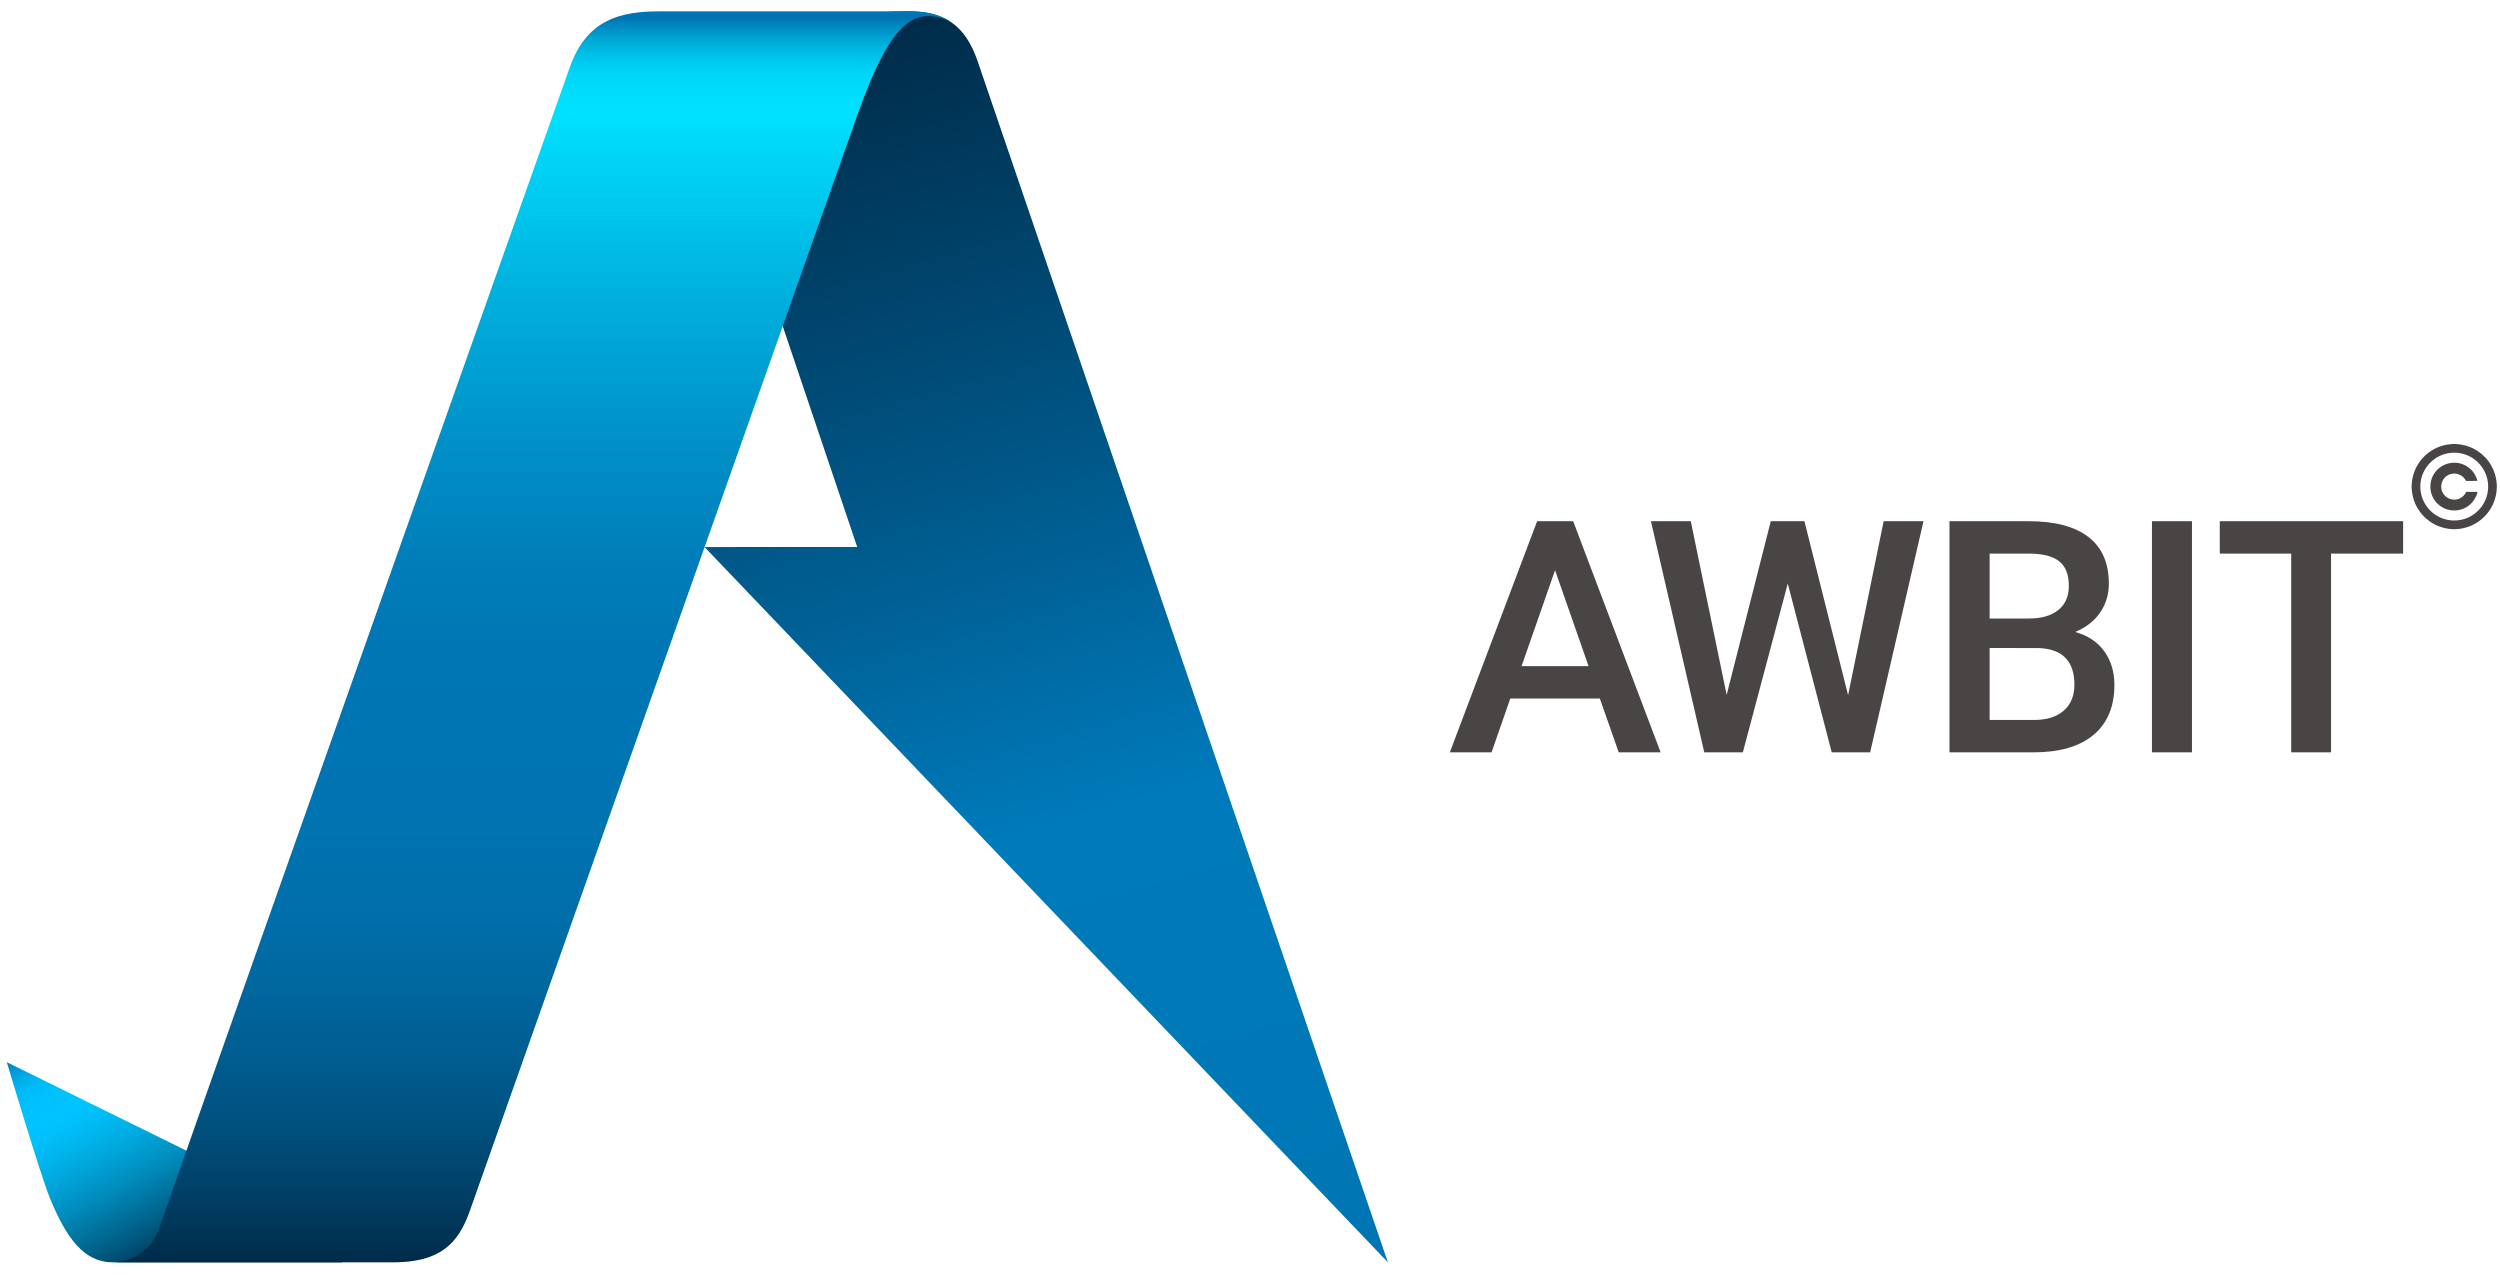
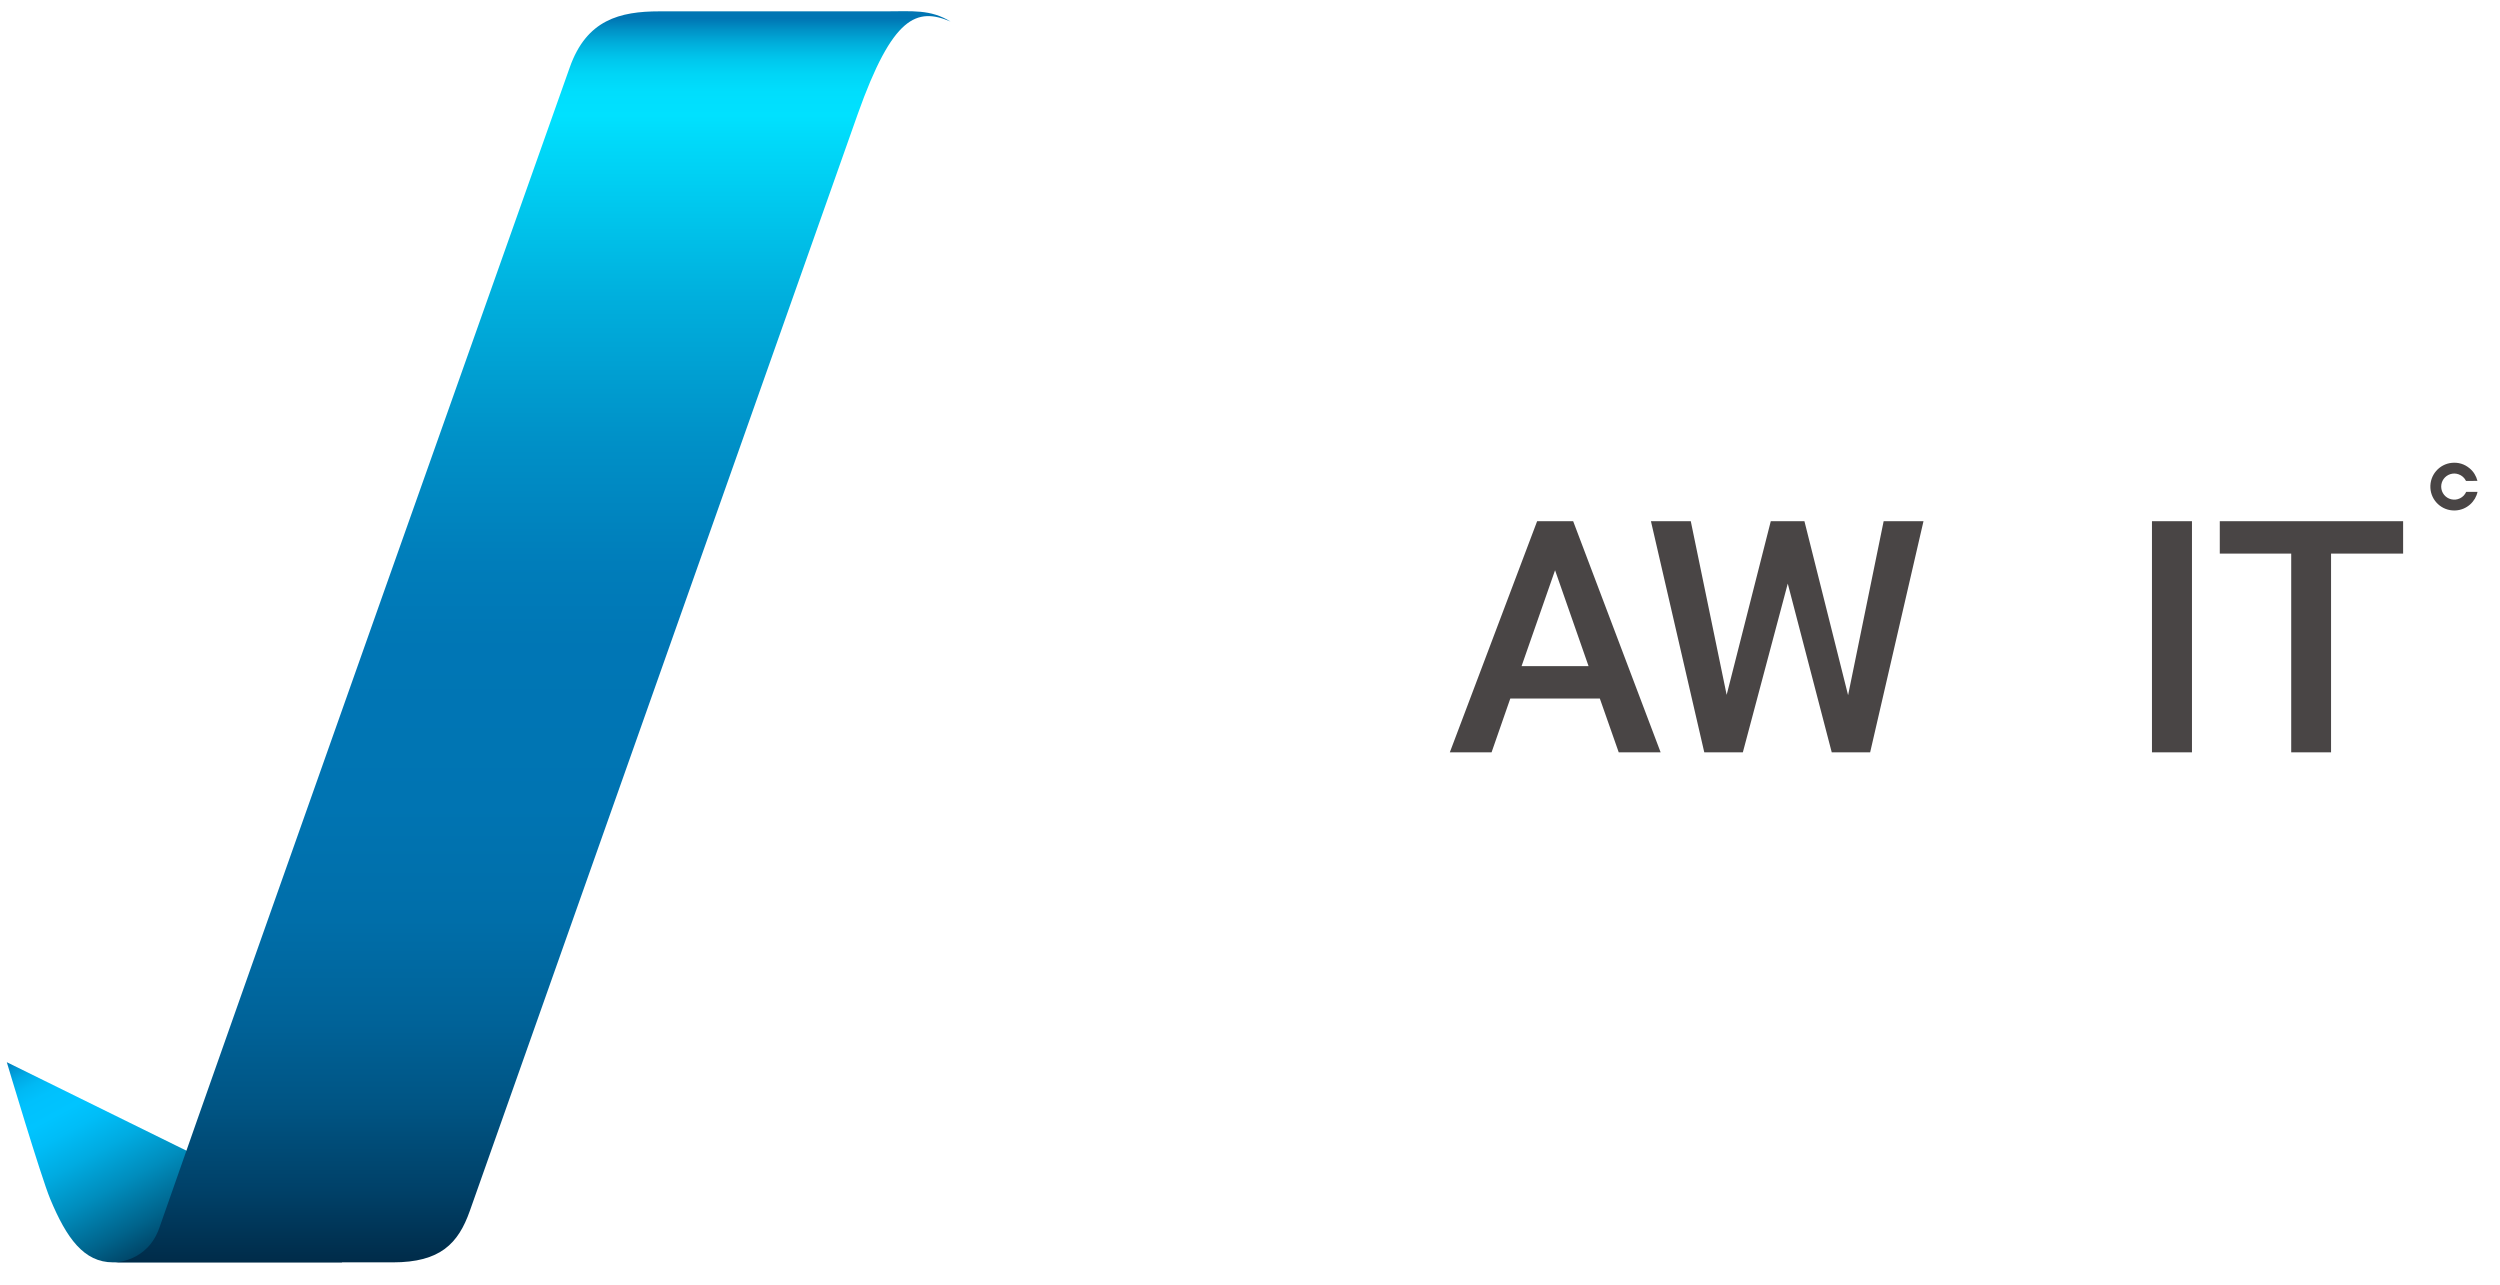
<svg xmlns="http://www.w3.org/2000/svg" version="1.1" x="0px" y="0px" width="383.542px" height="197.125px" viewBox="-0.542 1.625 383.542 197.125" enable-background="new -0.542 1.625 383.542 197.125" xml:space="preserve">
  <g id="Layer_3_2_">
    <g id="Layer_2_4_">
      <linearGradient id="SVGID_1_" gradientUnits="userSpaceOnUse" x1="-414.516" y1="909.29" x2="-395.51" y2="944.344" gradientTransform="matrix(1 0 0 1 428.68 -752.421)">
        <stop offset="0" style="stop-color:#0075B3" />
        <stop offset="0.008" style="stop-color:#007CBA" />
        <stop offset="0.045" style="stop-color:#0096D3" />
        <stop offset="0.086" style="stop-color:#00ABE7" />
        <stop offset="0.131" style="stop-color:#00B9F4" />
        <stop offset="0.186" style="stop-color:#00C1FD" />
        <stop offset="0.277" style="stop-color:#00C4FF" />
        <stop offset="0.355" style="stop-color:#00BDF7" />
        <stop offset="0.476" style="stop-color:#00ABE1" />
        <stop offset="0.626" style="stop-color:#008DBD" />
        <stop offset="0.798" style="stop-color:#00638B" />
        <stop offset="0.987" style="stop-color:#002E4C" />
        <stop offset="1" style="stop-color:#002A47" />
      </linearGradient>
      <path fill="url(#SVGID_1_)" d="M51.891,195.29c0,0-30.643,0-35.104,0c-4.462,0-7.119-3.707-9.619-9.707    c-1.434-3.442-6.667-21-6.667-21L56,191.917L51.891,195.29z" />
      <linearGradient id="SVGID_2_" gradientUnits="userSpaceOnUse" x1="-1187.54" y1="955.656" x2="-1187.54" y2="911.606" gradientTransform="matrix(-1 0 0 1 -1026.77 -752.421)">
        <stop offset="0" style="stop-color:#0075B3" />
        <stop offset="1" style="stop-color:#002A47" />
      </linearGradient>
      <polygon display="none" fill="url(#SVGID_2_)" points="145.158,203.234 176.371,203.234 176.383,159.184   " />
      <linearGradient id="SVGID_3_" gradientUnits="userSpaceOnUse" x1="-252.305" y1="950.959" x2="-306.49" y2="759.034" gradientTransform="matrix(1 0 0 1 428.68 -752.421)">
        <stop offset="0" style="stop-color:#0075B3" />
        <stop offset="0.102" style="stop-color:#0078B7" />
        <stop offset="0.36" style="stop-color:#007ABA" />
        <stop offset="0.678" style="stop-color:#00517F" />
        <stop offset="1" style="stop-color:#002A47" />
      </linearGradient>
-       <path fill="url(#SVGID_3_)" d="M212.383,195.288L107.549,85.551l23.419-0.01L103.921,5.356c0,0,29.574-1.992,34.958-1.992    c5.385,0,8.65,2.055,10.554,7.626C151.335,16.563,212.383,195.288,212.383,195.288z" />
      <linearGradient id="SVGID_4_" gradientUnits="userSpaceOnUse" x1="-1288.176" y1="822.394" x2="-1307.56" y2="743.124" gradientTransform="matrix(0.415 -0.91 0.91 0.415 -64.589 -1403.881)">
        <stop offset="0" style="stop-color:#0075B3" />
        <stop offset="0.221" style="stop-color:#0073B0" />
        <stop offset="0.408" style="stop-color:#006BA5" />
        <stop offset="0.584" style="stop-color:#005F94" />
        <stop offset="0.752" style="stop-color:#004E7B" />
        <stop offset="0.913" style="stop-color:#00385B" />
        <stop offset="1" style="stop-color:#002A47" />
      </linearGradient>
      <polygon display="none" fill="url(#SVGID_4_)" points="160.788,85.551 142.833,119.061 59.792,119.061 71.923,85.551   " />
      <linearGradient id="SVGID_5_" gradientUnits="userSpaceOnUse" x1="-347.527" y1="-640.68" x2="-347.527" y2="-832.216" gradientTransform="matrix(1 0 0 -1 428.68 -636.237)">
        <stop offset="0" style="stop-color:#0075B3" />
        <stop offset="0.009" style="stop-color:#0091C6" />
        <stop offset="0.02" style="stop-color:#00AEDB" />
        <stop offset="0.031" style="stop-color:#00C4EB" />
        <stop offset="0.044" style="stop-color:#00D5F6" />
        <stop offset="0.059" style="stop-color:#00DEFD" />
        <stop offset="0.078" style="stop-color:#00E1FF" />
        <stop offset="0.096" style="stop-color:#00DAFA" />
        <stop offset="0.224" style="stop-color:#00AFDD" />
        <stop offset="0.34" style="stop-color:#0090C7" />
        <stop offset="0.437" style="stop-color:#007DBA" />
        <stop offset="0.505" style="stop-color:#0076B5" />
        <stop offset="0.632" style="stop-color:#0074B2" />
        <stop offset="0.722" style="stop-color:#006EA9" />
        <stop offset="0.801" style="stop-color:#006399" />
        <stop offset="0.873" style="stop-color:#005483" />
        <stop offset="0.941" style="stop-color:#004067" />
        <stop offset="1" style="stop-color:#002A47" />
      </linearGradient>
      <path fill="url(#SVGID_5_)" d="M145.288,4.933c-3.094-1.912-5.893-1.568-9.997-1.568c-0.516,0-34.116,0-34.644,0    c-6.106,0-11.195,1.294-13.776,8.592c-2.974,8.412-51.483,145.11-62.963,178.033c-1.848,5.301-6.89,5.301-6.89,5.301h11.148    c0,0,24.3,0,31.569,0c7.27,0,10.028-2.876,11.801-7.893c11.712-33.126,56.439-159.625,59.499-168.235    C136.407,4.039,140.139,2.73,145.288,4.933z" />
    </g>
  </g>
  <g id="text_dark_copy_2">
    <g>
      <path fill="#494545" d="M244.898,108.788h-13.734l-2.874,8.256h-6.404l13.394-35.457h5.528l13.418,35.457h-6.429L244.898,108.788z     M232.892,103.82h10.277l-5.139-14.709L232.892,103.82z" />
      <path fill="#494545" d="M282.986,108.277l5.455-26.69h6.112l-8.183,35.457h-5.893l-6.746-25.887l-6.892,25.887h-5.917    l-8.183-35.457h6.112l5.504,26.642l6.77-26.642h5.163L282.986,108.277z" />
-       <path fill="#494545" d="M298.541,117.044V81.587h12.152c4.01,0,7.062,0.804,9.156,2.411c2.094,1.607,3.142,4.002,3.142,7.184    c0,1.623-0.438,3.084-1.315,4.384c-0.877,1.299-2.159,2.305-3.848,3.02c1.915,0.52,3.397,1.498,4.444,2.934    c1.048,1.438,1.57,3.163,1.57,5.176c0,3.328-1.067,5.885-3.201,7.671c-2.136,1.786-5.191,2.679-9.169,2.679H298.541z     M304.702,96.515h6.039c1.916,0,3.414-0.434,4.494-1.302c1.079-0.869,1.618-2.099,1.618-3.69c0-1.753-0.498-3.02-1.498-3.799    c-0.997-0.779-2.553-1.169-4.662-1.169h-5.991V96.515z M304.702,101.045v11.031h6.843c1.933,0,3.442-0.478,4.53-1.43    c1.087-0.954,1.631-2.28,1.631-3.977c0-3.669-1.883-5.544-5.649-5.625H304.702z" />
      <path fill="#494545" d="M335.743,117.044h-6.137V81.587h6.137V117.044z" />
      <path fill="#494545" d="M368.137,86.555h-11.056v30.489h-6.113V86.555H340.01v-4.968h28.127V86.555z" />
    </g>
  </g>
  <g id="c_dark">
    <path fill-rule="evenodd" clip-rule="evenodd" fill="#494545" d="M377.816,77.081c0.581,0,1.158,0,1.735,0   c-0.282,1.419-1.611,2.811-3.477,2.859c-2.011,0.051-3.643-1.505-3.753-3.448c-0.114-2.014,1.383-3.659,3.252-3.855   c1.036-0.109,1.964,0.17,2.766,0.838c0.609,0.509,1.004,1.157,1.2,1.927c-0.027,0.007-1.697,0.01-1.755,0.004   c-0.246-0.486-0.622-0.832-1.138-1.016c-0.424-0.15-0.853-0.156-1.28-0.019c-0.833,0.267-1.402,1.048-1.388,1.937   c0.014,0.933,0.657,1.698,1.513,1.911c0.473,0.117,0.933,0.07,1.37-0.145C377.299,77.86,377.614,77.523,377.816,77.081z" />
-     <path fill-rule="evenodd" clip-rule="evenodd" fill="#494545" d="M382.512,76.145c0,0.087,0,0.174,0,0.262   c-0.003,0.028-0.023,0.438-0.043,0.612c-0.02,0.178-0.048,0.354-0.082,0.529c-0.086,0.437-0.215,0.858-0.388,1.269   c-0.255,0.602-0.593,1.153-1.013,1.654c-0.541,0.644-1.181,1.165-1.92,1.563c-0.517,0.277-1.06,0.48-1.631,0.61   c-0.158,0.037-0.318,0.067-0.479,0.091c-0.087,0.012-0.174,0.023-0.262,0.033s-0.175,0.018-0.263,0.023   c-0.099,0.008-0.313,0.02-0.321,0.021c-0.088,0-0.175,0-0.262,0c-0.014-0.002-0.326-0.021-0.468-0.034   c-0.14-0.013-0.28-0.031-0.42-0.051c-0.24-0.034-0.477-0.087-0.71-0.152c-0.746-0.204-1.434-0.53-2.063-0.981   c-0.789-0.564-1.423-1.271-1.901-2.114c-0.295-0.521-0.512-1.074-0.654-1.656c-0.054-0.223-0.096-0.448-0.126-0.676   c-0.021-0.159-0.036-0.317-0.045-0.478c-0.004-0.073-0.018-0.246-0.02-0.259c0-0.089,0-0.179,0-0.268   c0.002-0.013,0.02-0.256,0.026-0.363c0.013-0.193,0.036-0.385,0.068-0.576c0.048-0.292,0.116-0.579,0.203-0.862   c0.212-0.68,0.525-1.309,0.943-1.887c0.551-0.762,1.234-1.379,2.051-1.848c0.813-0.467,1.688-0.744,2.621-0.832   c0.141-0.014,0.47-0.031,0.494-0.033c0.087,0,0.174,0,0.262,0c0.019,0.002,0.351,0.017,0.496,0.033s0.29,0.033,0.434,0.056   c0.228,0.035,0.454,0.086,0.677,0.147c0.9,0.249,1.71,0.672,2.429,1.268c0.81,0.674,1.424,1.495,1.841,2.463   c0.174,0.403,0.304,0.82,0.392,1.251c0.034,0.165,0.063,0.331,0.081,0.499c0.015,0.136,0.027,0.271,0.038,0.408   C382.503,75.947,382.509,76.132,382.512,76.145z M381.183,76.28c0.004-2.852-2.305-5.202-5.198-5.204   c-2.891-0.003-5.204,2.338-5.207,5.194c-0.004,2.863,2.312,5.209,5.201,5.21C378.869,81.48,381.183,79.136,381.183,76.28z" />
  </g>
</svg>